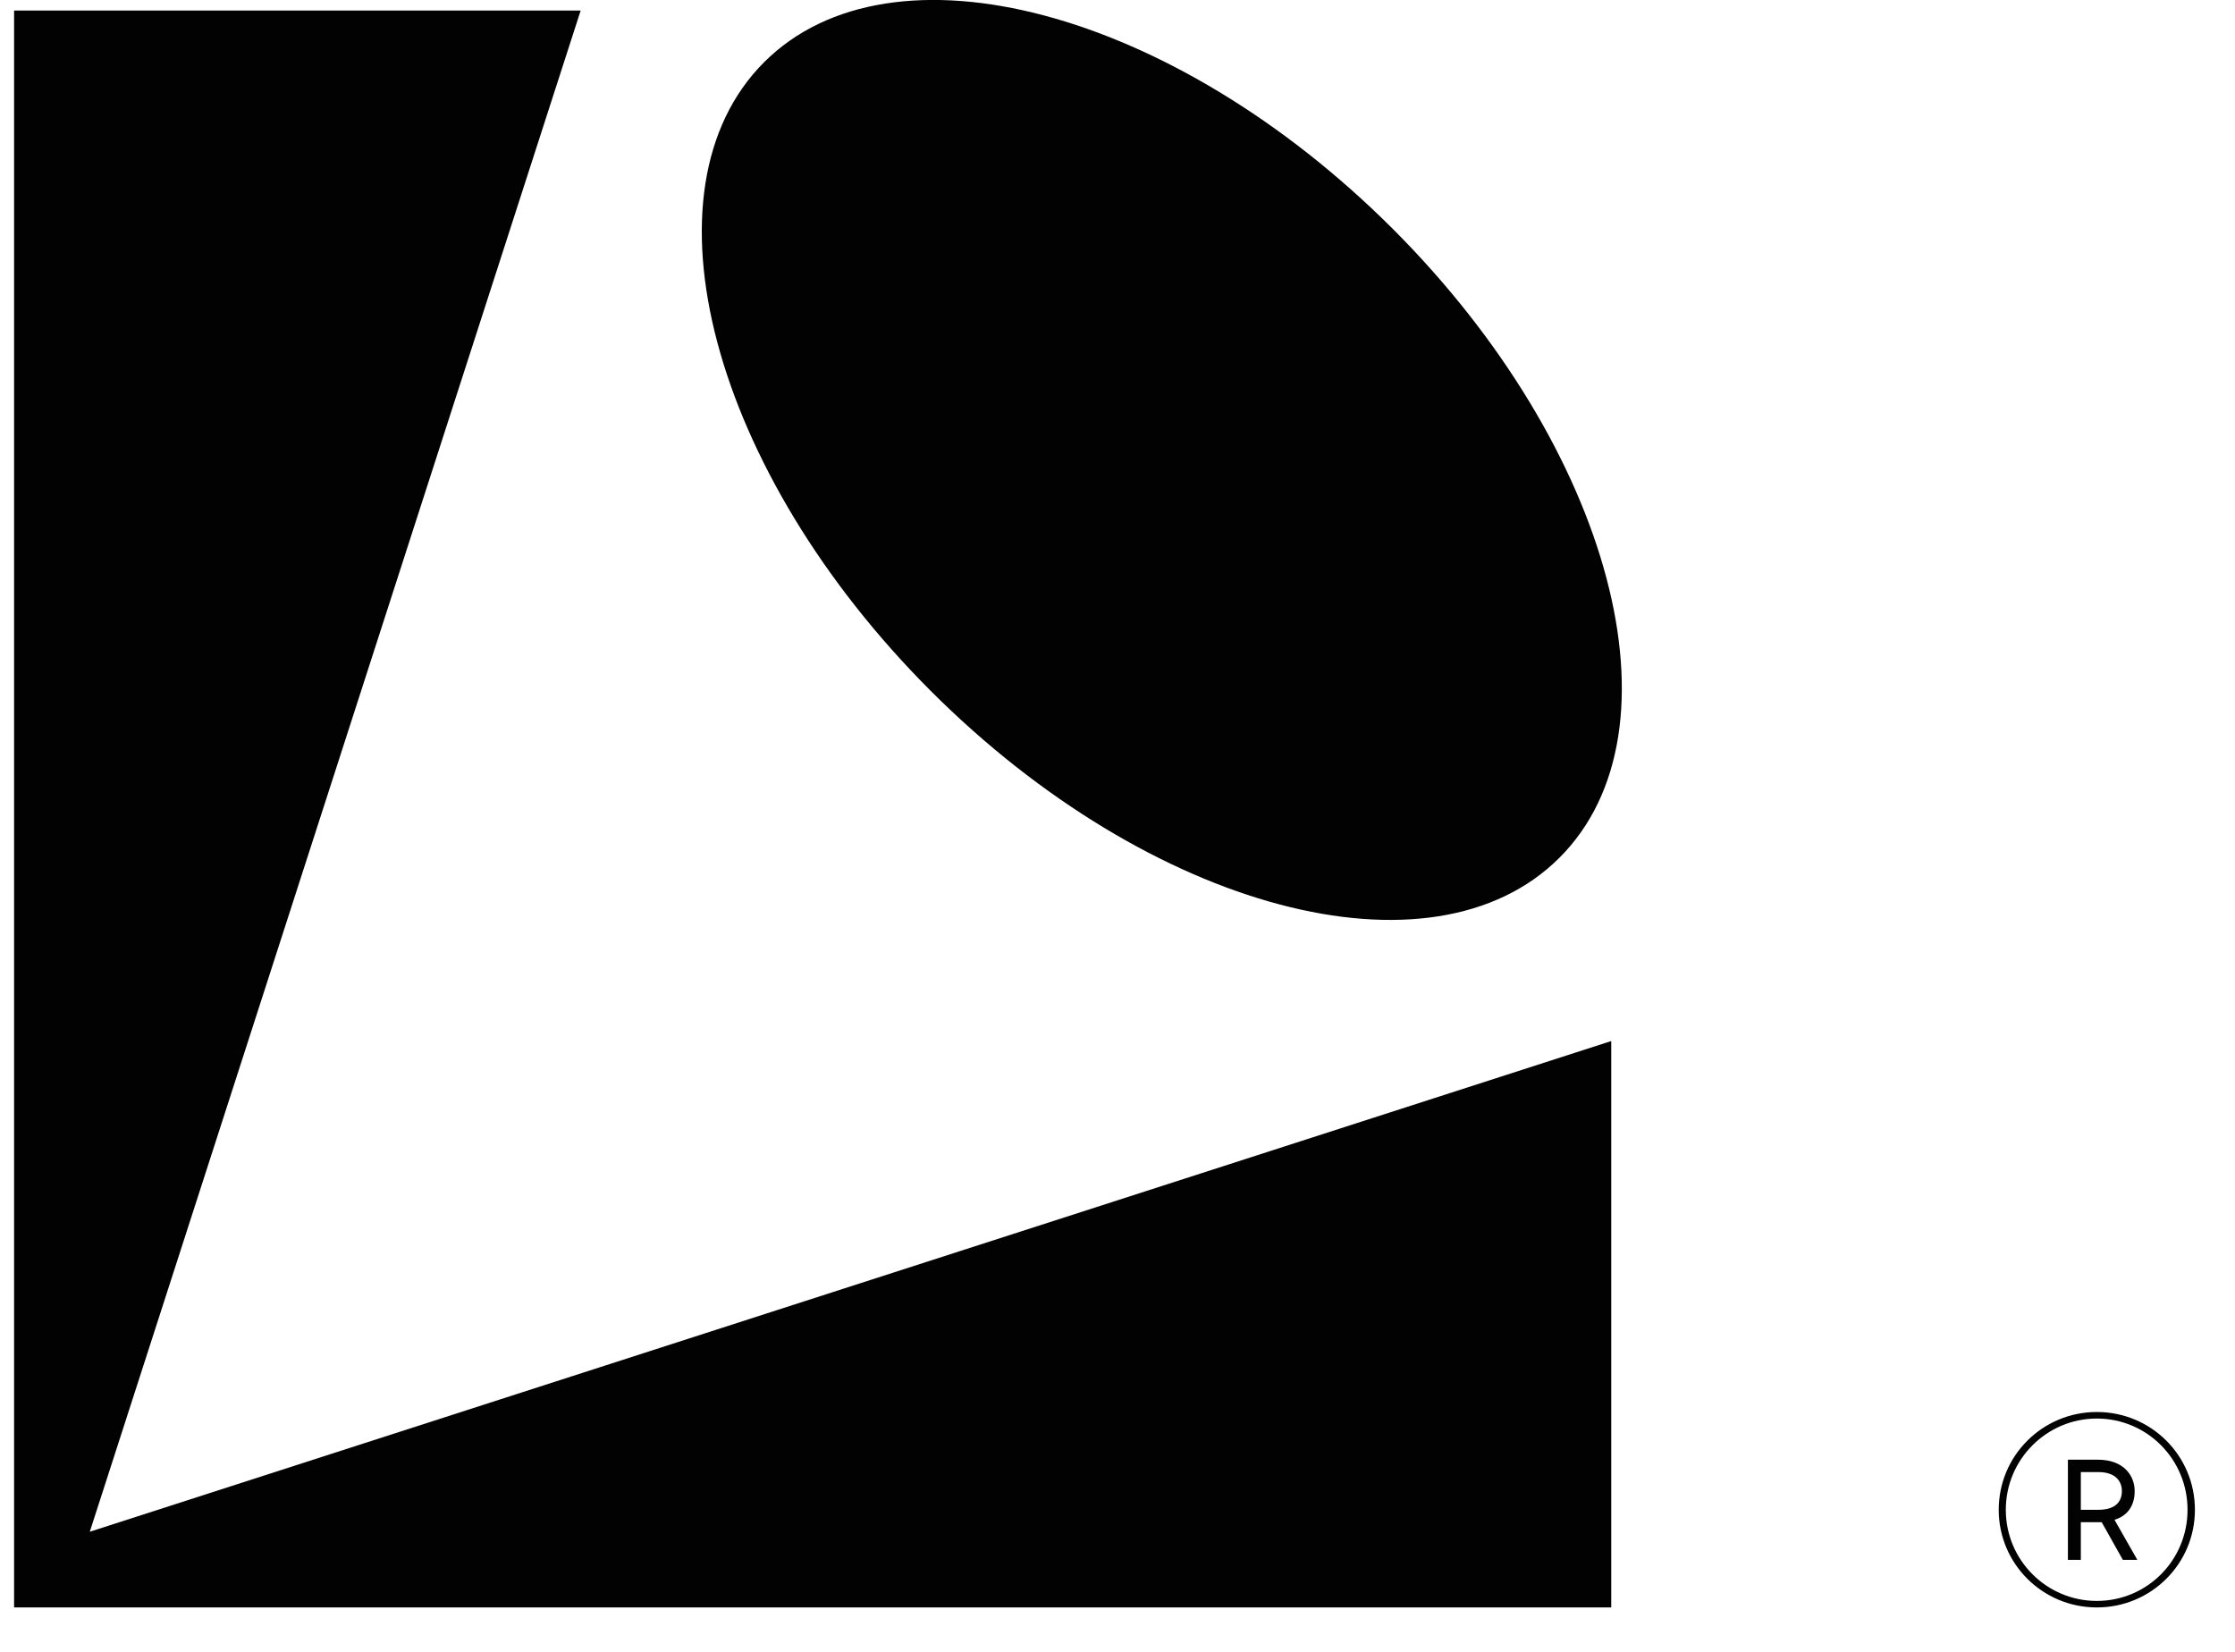
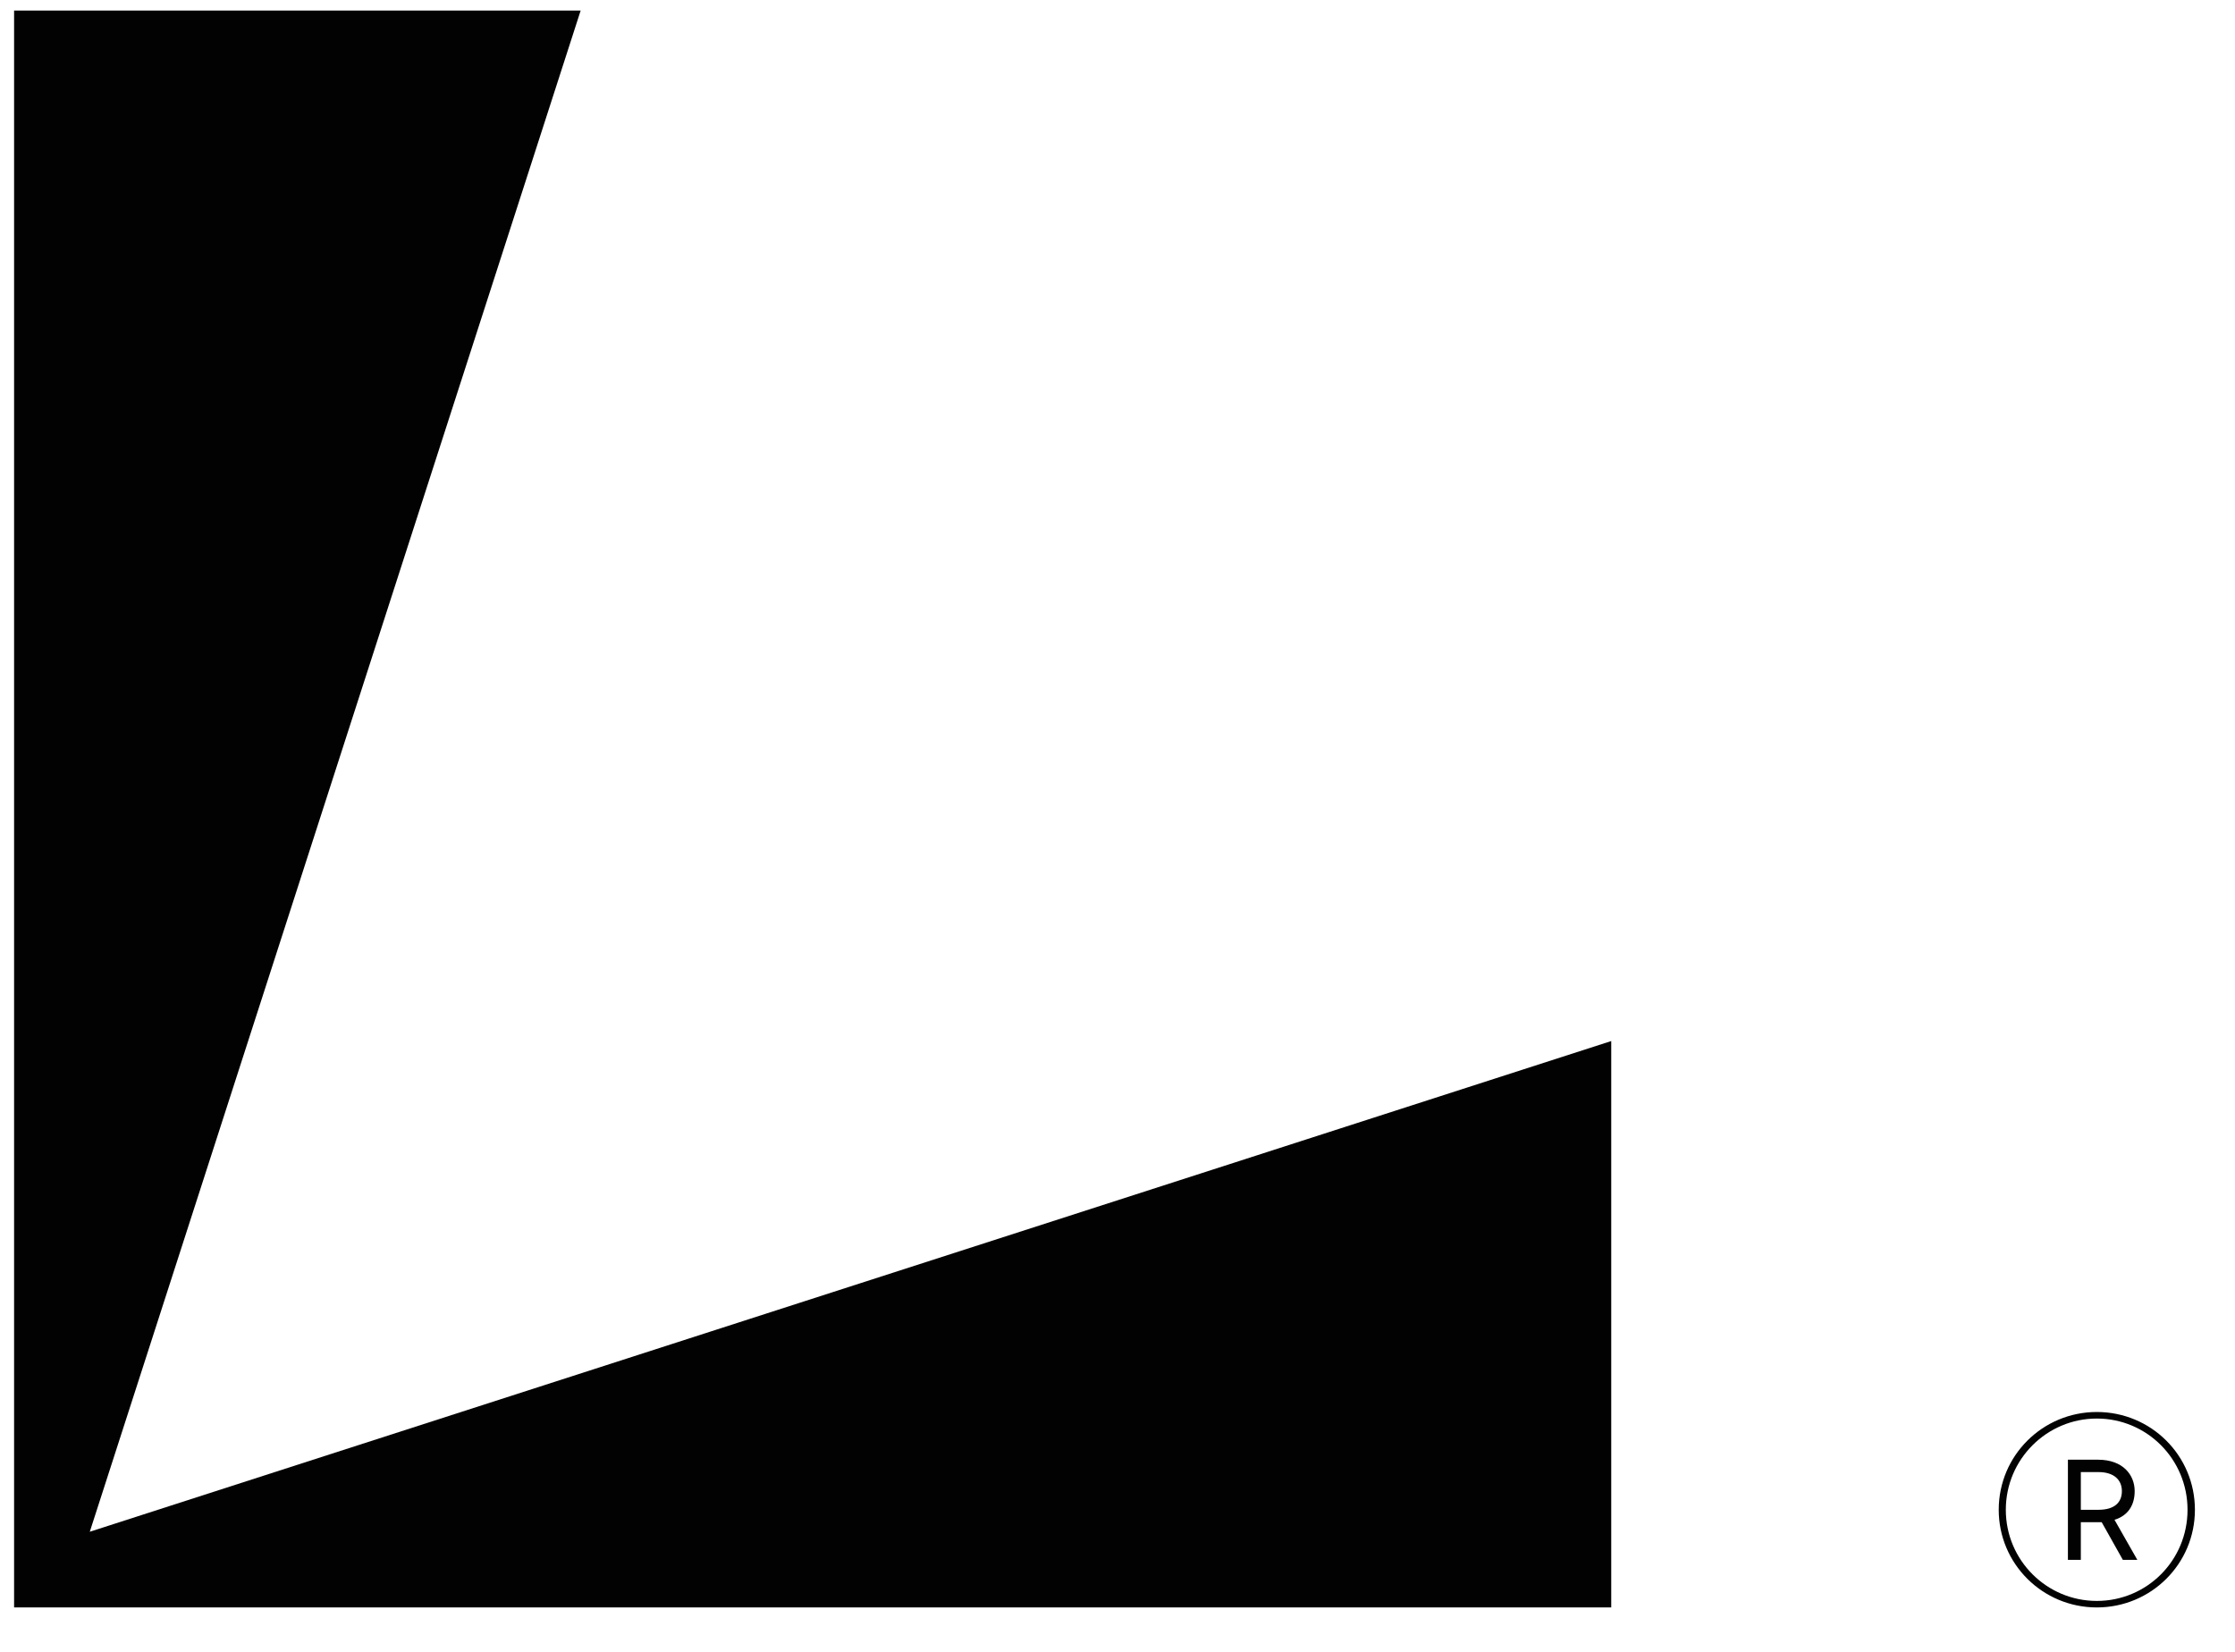
<svg xmlns="http://www.w3.org/2000/svg" width="46px" height="34px" viewBox="0 0 46 34" version="1.1">
  <g stroke="none" stroke-width="1" fill="none" fill-rule="evenodd">
    <g transform="translate(0.29, -0.001)" fill="#020202">
      <path d="M42.901,31.077 C43.23,31.077 43.382,30.925 43.382,30.693 C43.382,30.461 43.218,30.301 42.901,30.301 L42.537,30.301 L42.537,31.077 L42.901,31.077 Z M43.23,31.283 L43.7,32.108 L43.402,32.108 L42.966,31.332 L42.889,31.332 L42.537,31.332 L42.537,32.108 L42.271,32.108 L42.271,30.046 L42.889,30.046 C43.41,30.046 43.645,30.364 43.645,30.693 C43.645,30.974 43.516,31.195 43.23,31.283 L43.23,31.283 Z M44.733,31.077 C44.733,30.035 43.897,29.199 42.866,29.199 C41.838,29.199 40.993,30.035 40.993,31.077 C40.993,32.12 41.838,32.953 42.866,32.953 C43.897,32.953 44.733,32.12 44.733,31.077 L44.733,31.077 Z M44.885,31.077 C44.885,32.191 43.983,33.087 42.866,33.087 C41.752,33.087 40.847,32.191 40.847,31.077 C40.847,29.96 41.752,29.064 42.866,29.064 C43.983,29.064 44.885,29.96 44.885,31.077 L44.885,31.077 Z" />
-       <path d="M18.867,14.223 C14.348,9.701 12.81,3.908 15.436,1.282 C18.062,-1.344 23.855,0.194 28.377,4.713 C32.896,9.234 34.434,15.028 31.808,17.654 C29.182,20.28 23.388,18.742 18.867,14.223 Z" />
      <polygon id="Fill-20" points="11.661 0.218 1.558 31.529 32.872 21.429 32.872 33.087 -1.13686838e-13 33.087 -1.13686838e-13 30.63 -1.13686838e-13 0.218" />
    </g>
  </g>
</svg>